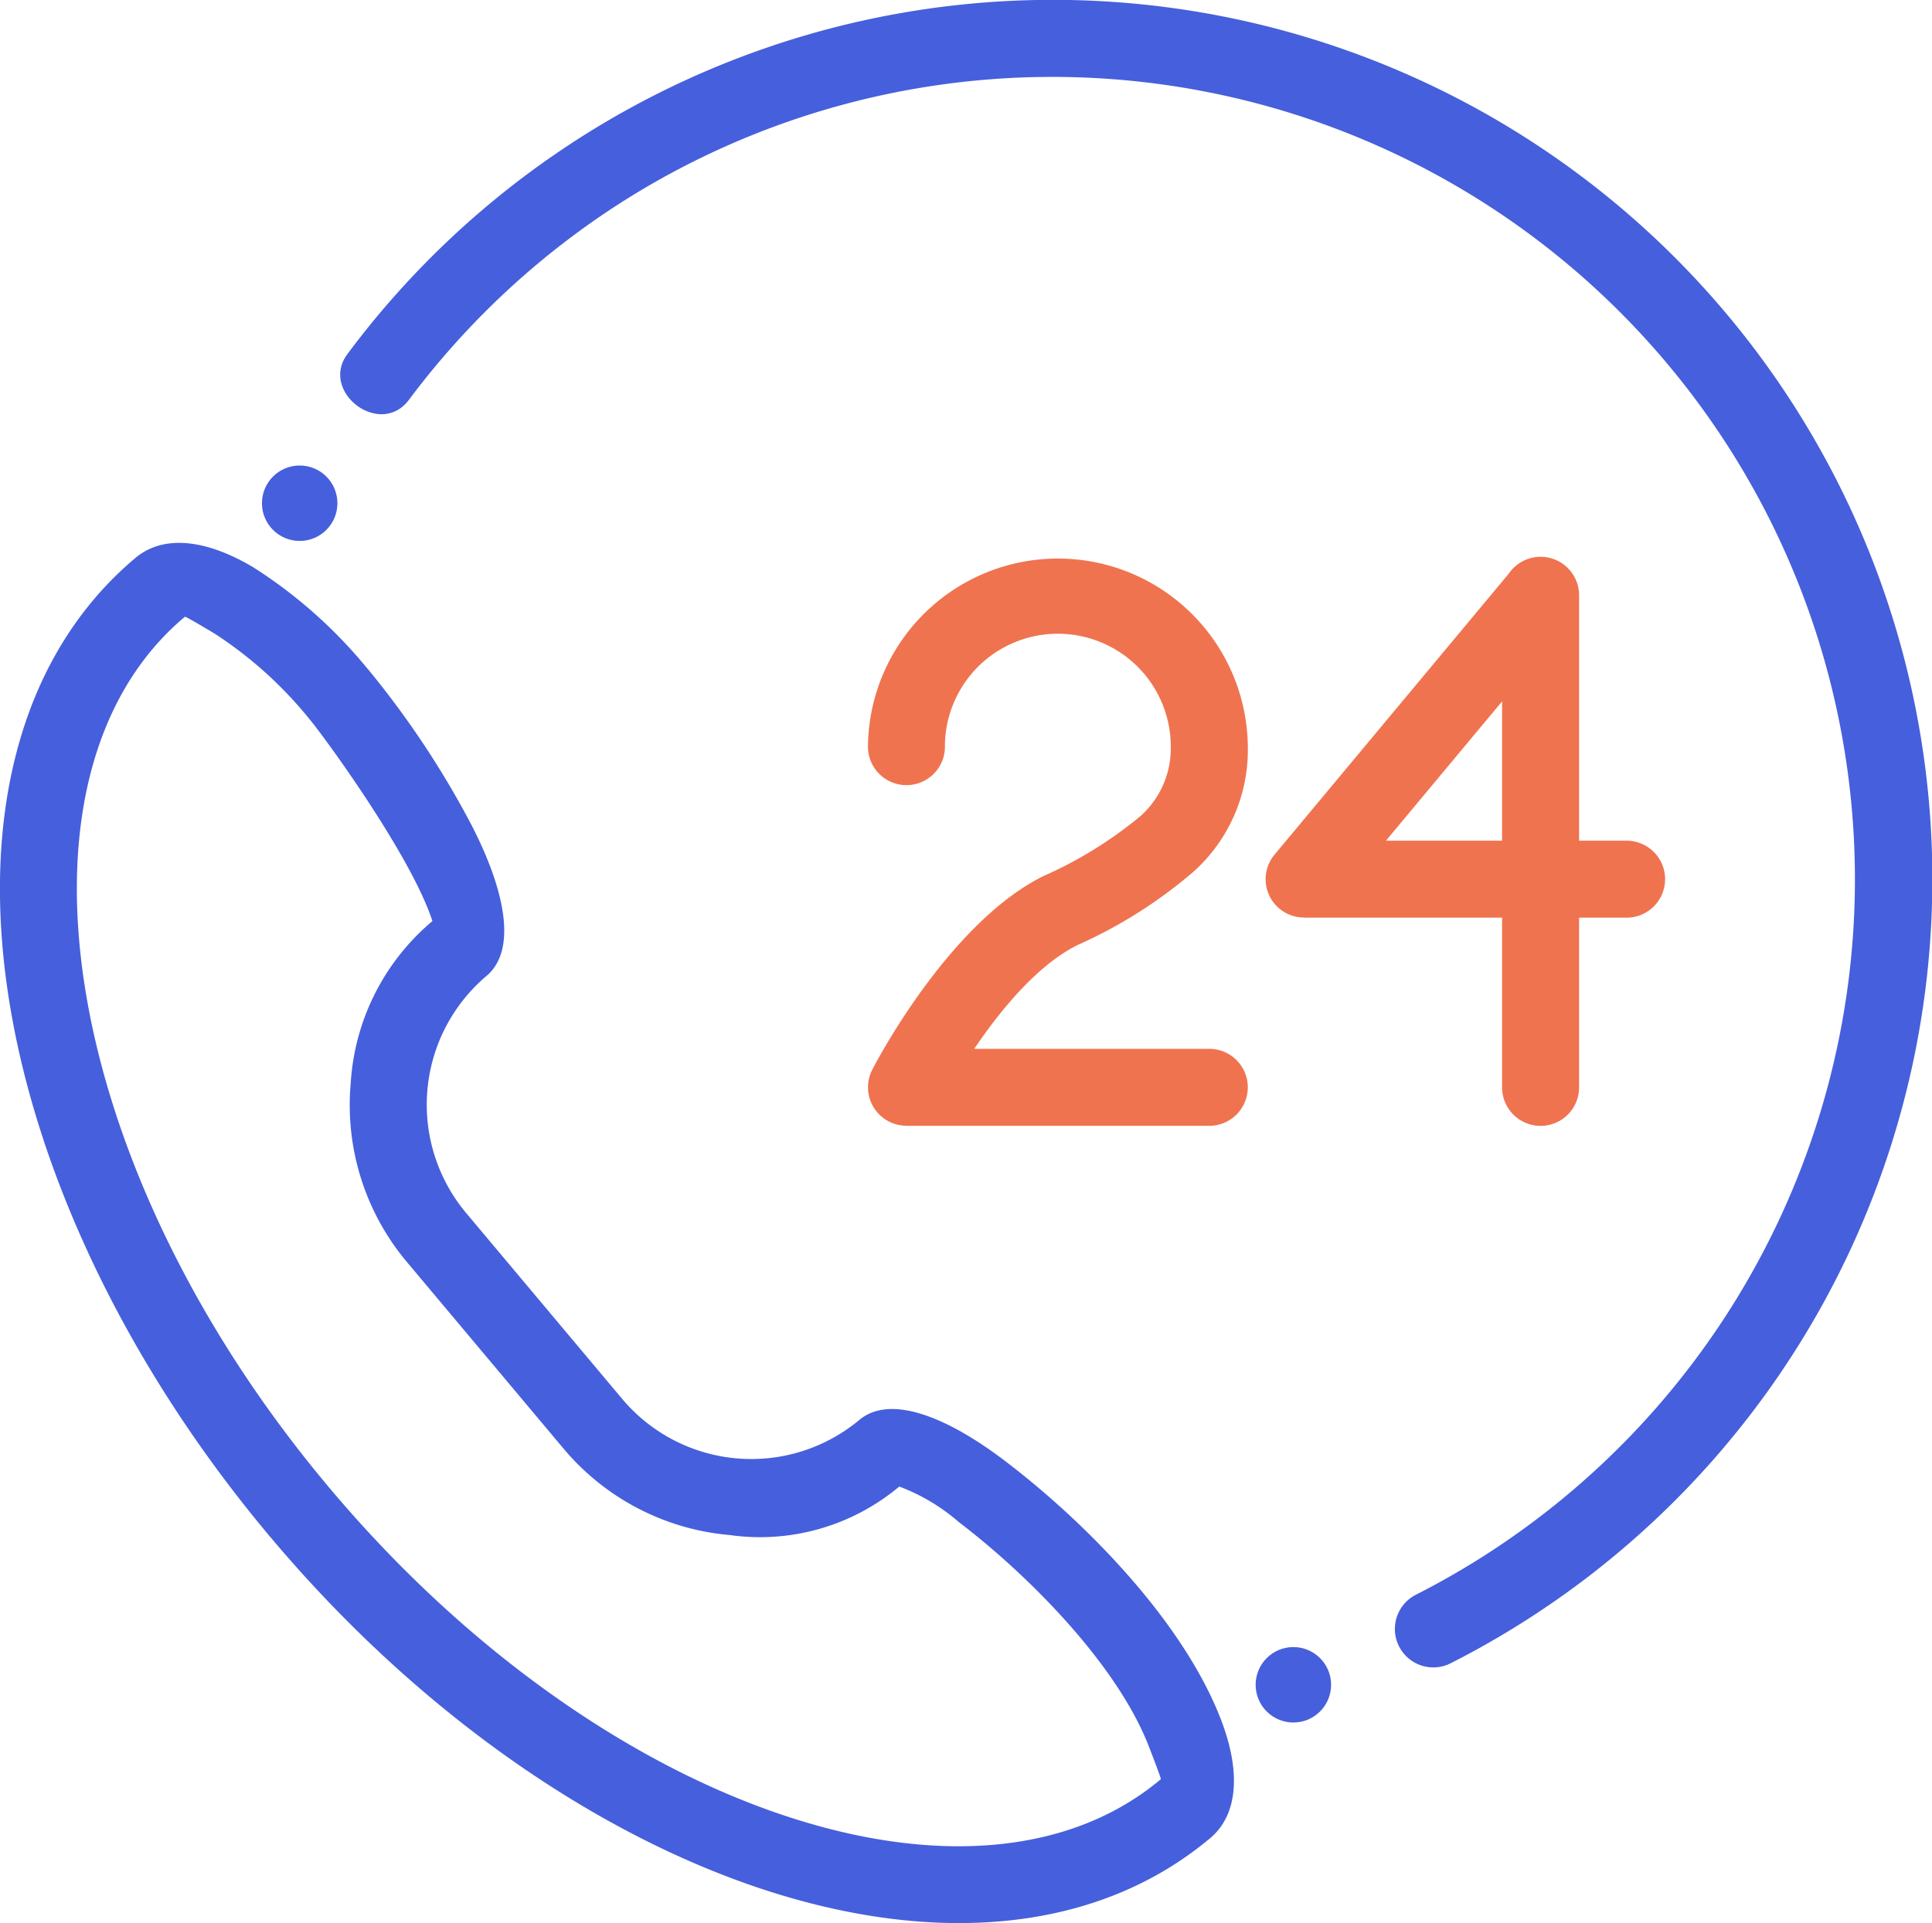
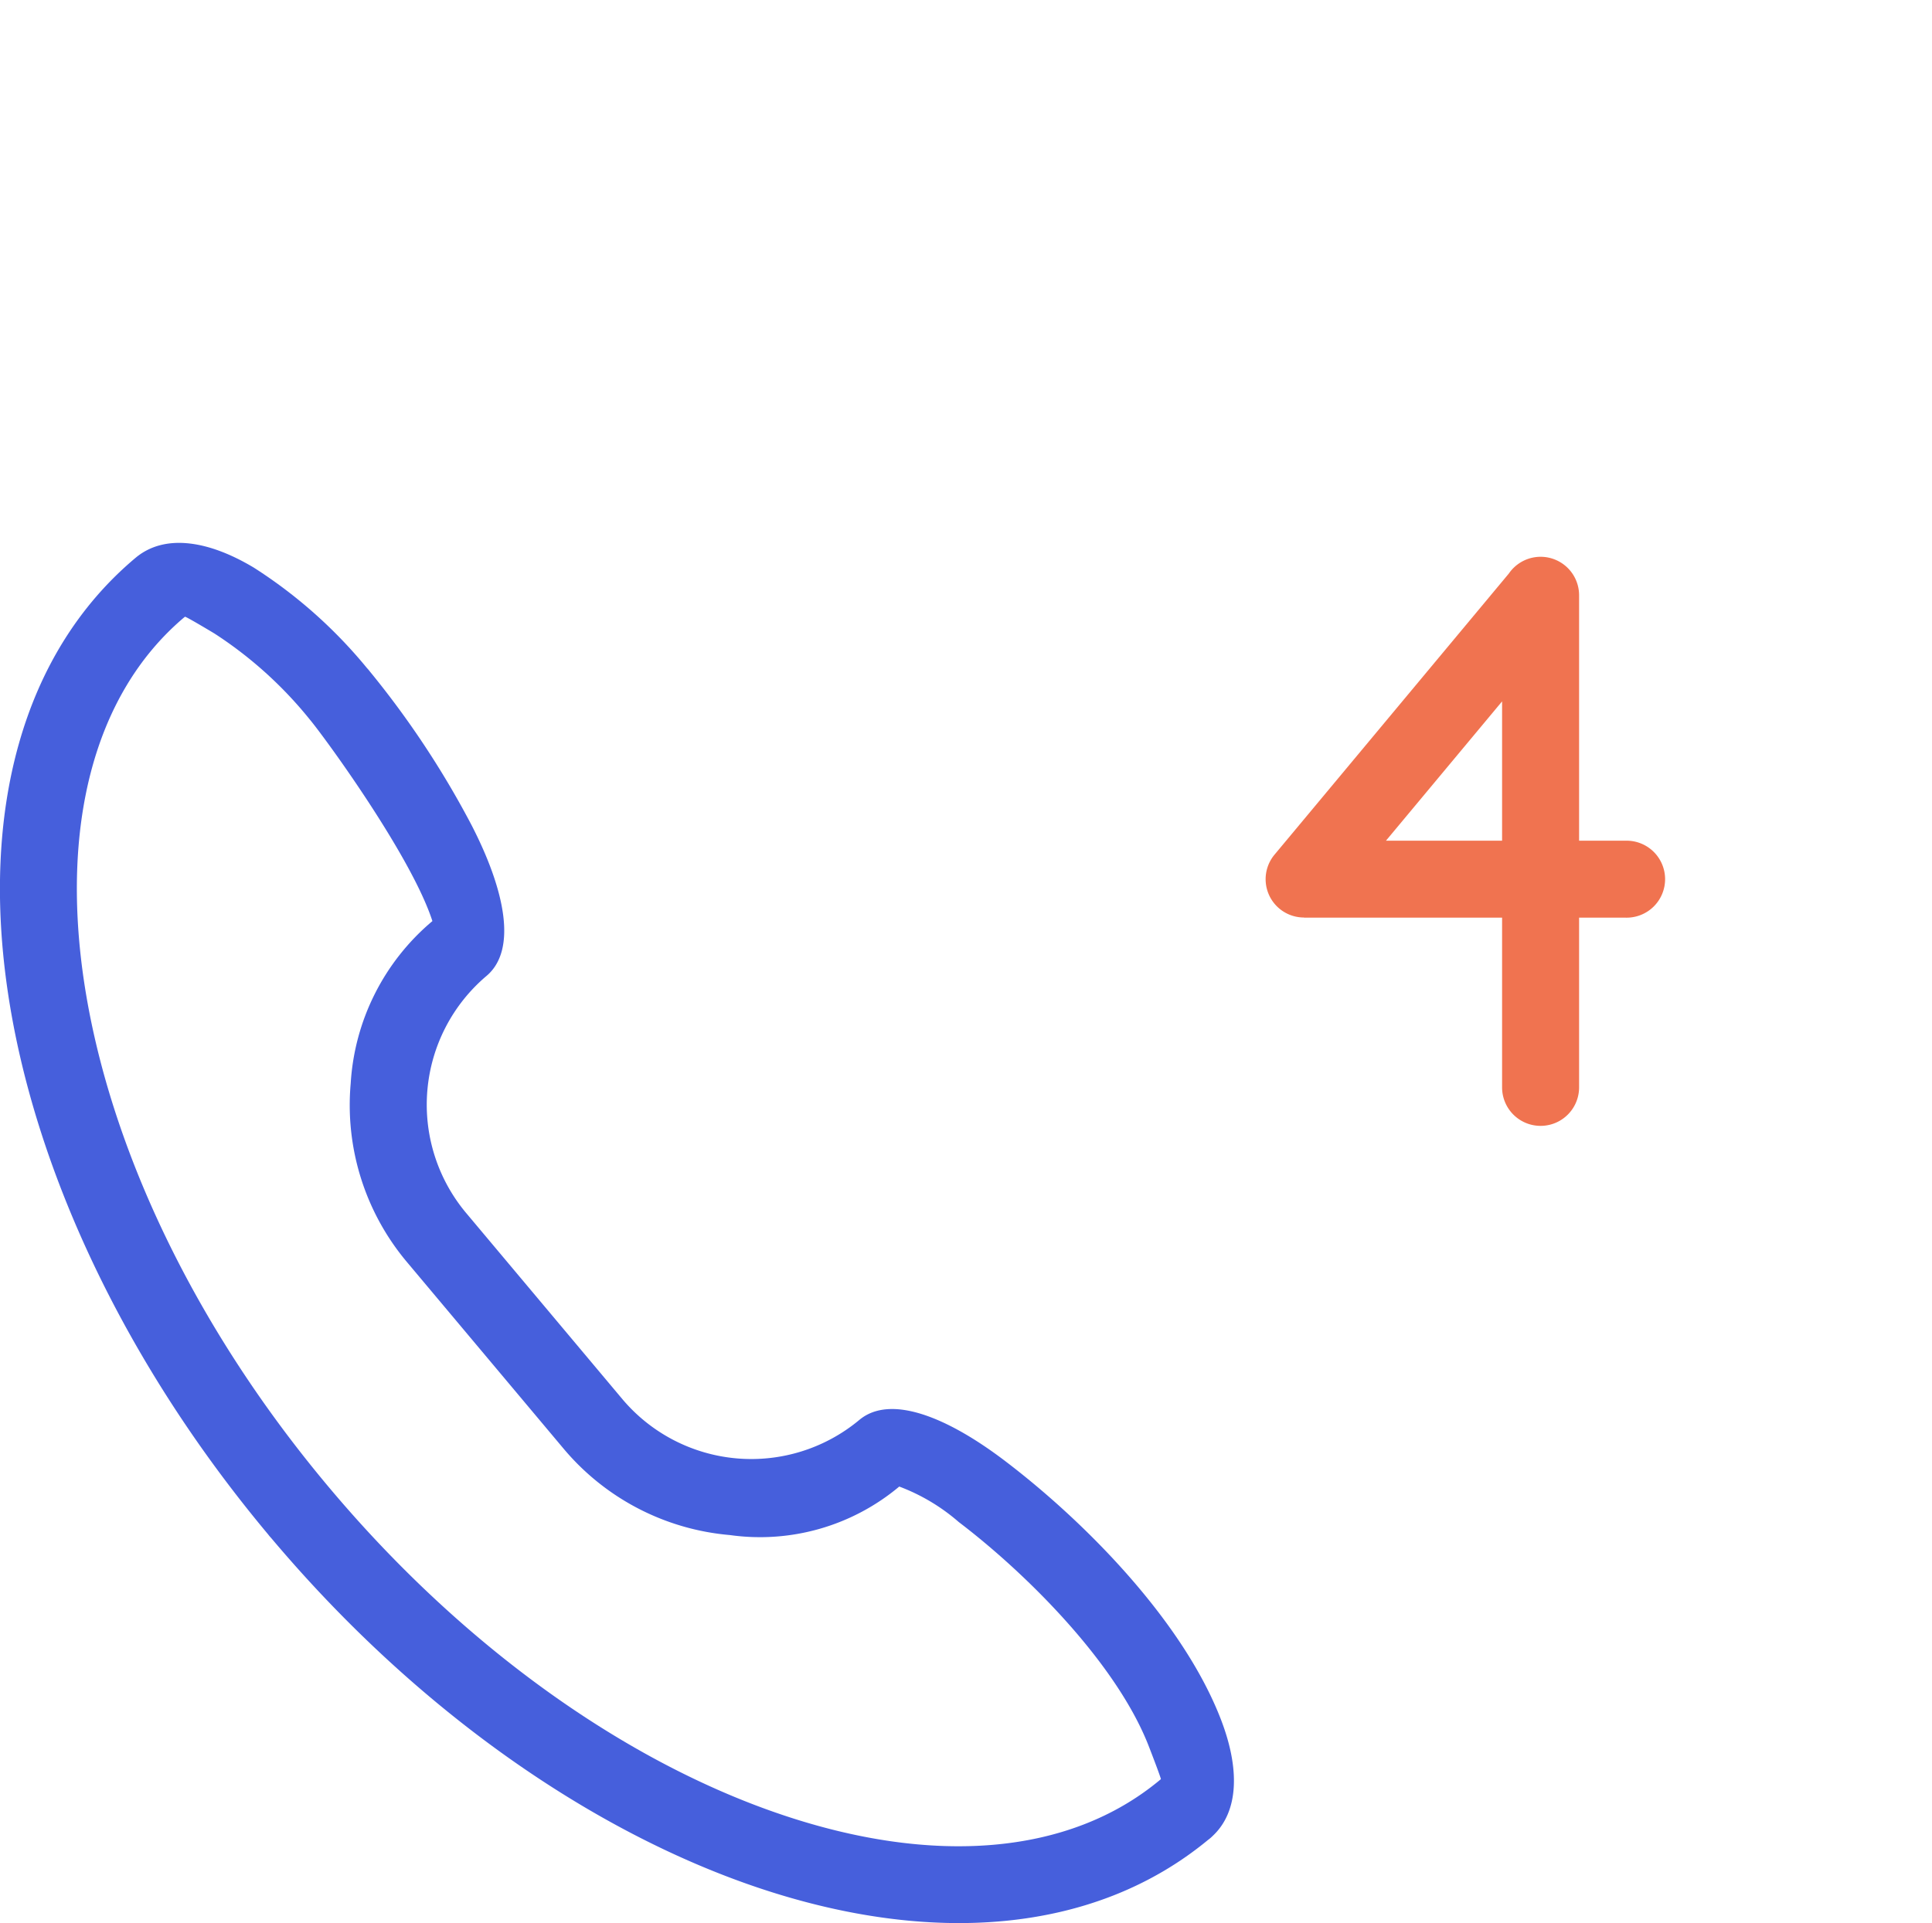
<svg xmlns="http://www.w3.org/2000/svg" width="112.299" height="111.809" viewBox="0 0 112.299 111.809">
  <g id="Group_1796" data-name="Group 1796" transform="translate(-3315.522 -1015.389)">
-     <path id="Path_1832" data-name="Path 1832" d="M3397.771,1108.135a2.234,2.234,0,0,0,2.021,3.983,51.12,51.12,0,1,0-64.072-76.149c-1.641,2.195,1.9,4.9,3.571,2.666a46.954,46.954,0,0,1,12.955-11.861,46.655,46.655,0,1,1,45.525,81.36Z" fill="#465FDC" fill-rule="evenodd" />
-     <circle id="Ellipse_183" data-name="Ellipse 183" cx="2.193" cy="2.193" r="2.193" transform="translate(3388.507 1111.151)" fill="#465FDC" />
-     <circle id="Ellipse_184" data-name="Ellipse 184" cx="2.193" cy="2.193" r="2.193" transform="translate(3330.748 1042.454)" fill="#465FDC" />
    <path id="Path_1833" data-name="Path 1833" d="M3410.022,1064.268h-2.714V1050a2.237,2.237,0,0,0-4.081-1.268l-13.624,16.349a2.228,2.228,0,0,0,1.713,3.653v.009h11.516v9.867a2.238,2.238,0,0,0,4.476,0v-9.867h2.714a2.238,2.238,0,1,0,0-4.475Zm-7.19,0h-6.75l6.75-8.1Z" fill="#F07350" fill-rule="evenodd" />
-     <path id="Path_1834" data-name="Path 1834" d="M3370.445,1058.8a6.565,6.565,0,1,1,13.13,0,5.284,5.284,0,0,1-1.769,4.044,24.092,24.092,0,0,1-5.652,3.488c-5.623,2.805-9.92,11.228-9.932,11.252a2.234,2.234,0,0,0,1.985,3.256v.005h17.606a2.238,2.238,0,0,0,0-4.476h-13.662c1.471-2.179,3.633-4.854,6-6.033a27.453,27.453,0,0,0,6.735-4.258,9.5,9.5,0,0,0,3.167-7.278,11.041,11.041,0,0,0-22.081,0,2.238,2.238,0,0,0,4.476,0Z" fill="#F07350" fill-rule="evenodd" />
    <path id="Path_1835" data-name="Path 1835" d="M3386.5,1115.39c-2.181-5.694-7.831-11.463-12.556-15.057-3.392-2.58-6.681-3.892-8.479-2.383a9.806,9.806,0,0,1-13.755-1.2l-9.114-10.861a9.806,9.806,0,0,1,1.2-13.755c1.8-1.514,1.086-4.983-.866-8.774a52.862,52.862,0,0,0-5.908-8.929,2.312,2.312,0,0,0-.17-.2,27.95,27.95,0,0,0-6.574-5.838c-2.7-1.619-5.185-1.946-6.832-.608l-.044.036c-6.641,5.573-8.987,14.846-7.411,25.335,1.513,10.071,6.671,21.343,15.117,31.445a2.3,2.3,0,0,0,.176.209c8.476,10.066,18.68,17.1,28.338,20.343,10,3.356,19.485,2.688,26.116-2.788a2.185,2.185,0,0,0,.27-.231C3387.521,1120.722,3387.6,1118.262,3386.5,1115.39Zm-3.509,3.447-.01.009c-5.362,4.494-13.356,4.958-21.944,2.075-8.948-3-18.46-9.6-26.417-19.085h0c-7.958-9.483-12.8-20-14.208-29.345-1.339-8.915.482-16.669,5.774-21.174l.089-.071c.074.011.717.379,1.711.975a23.563,23.563,0,0,1,5.525,4.979c.879,1.047,5.926,7.966,7.145,11.742a13.367,13.367,0,0,0-4.749,9.433,14.184,14.184,0,0,0,3.262,10.383l9.114,10.86a14.2,14.2,0,0,0,9.667,5.021,12.593,12.593,0,0,0,9.842-2.821,11.329,11.329,0,0,1,3.459,2.064c3.97,3.02,9.218,8.261,11.07,13.1C3382.759,1118.113,3383.016,1118.82,3383,1118.837Z" fill="#465FDC" fill-rule="evenodd" />
  </g>
</svg>